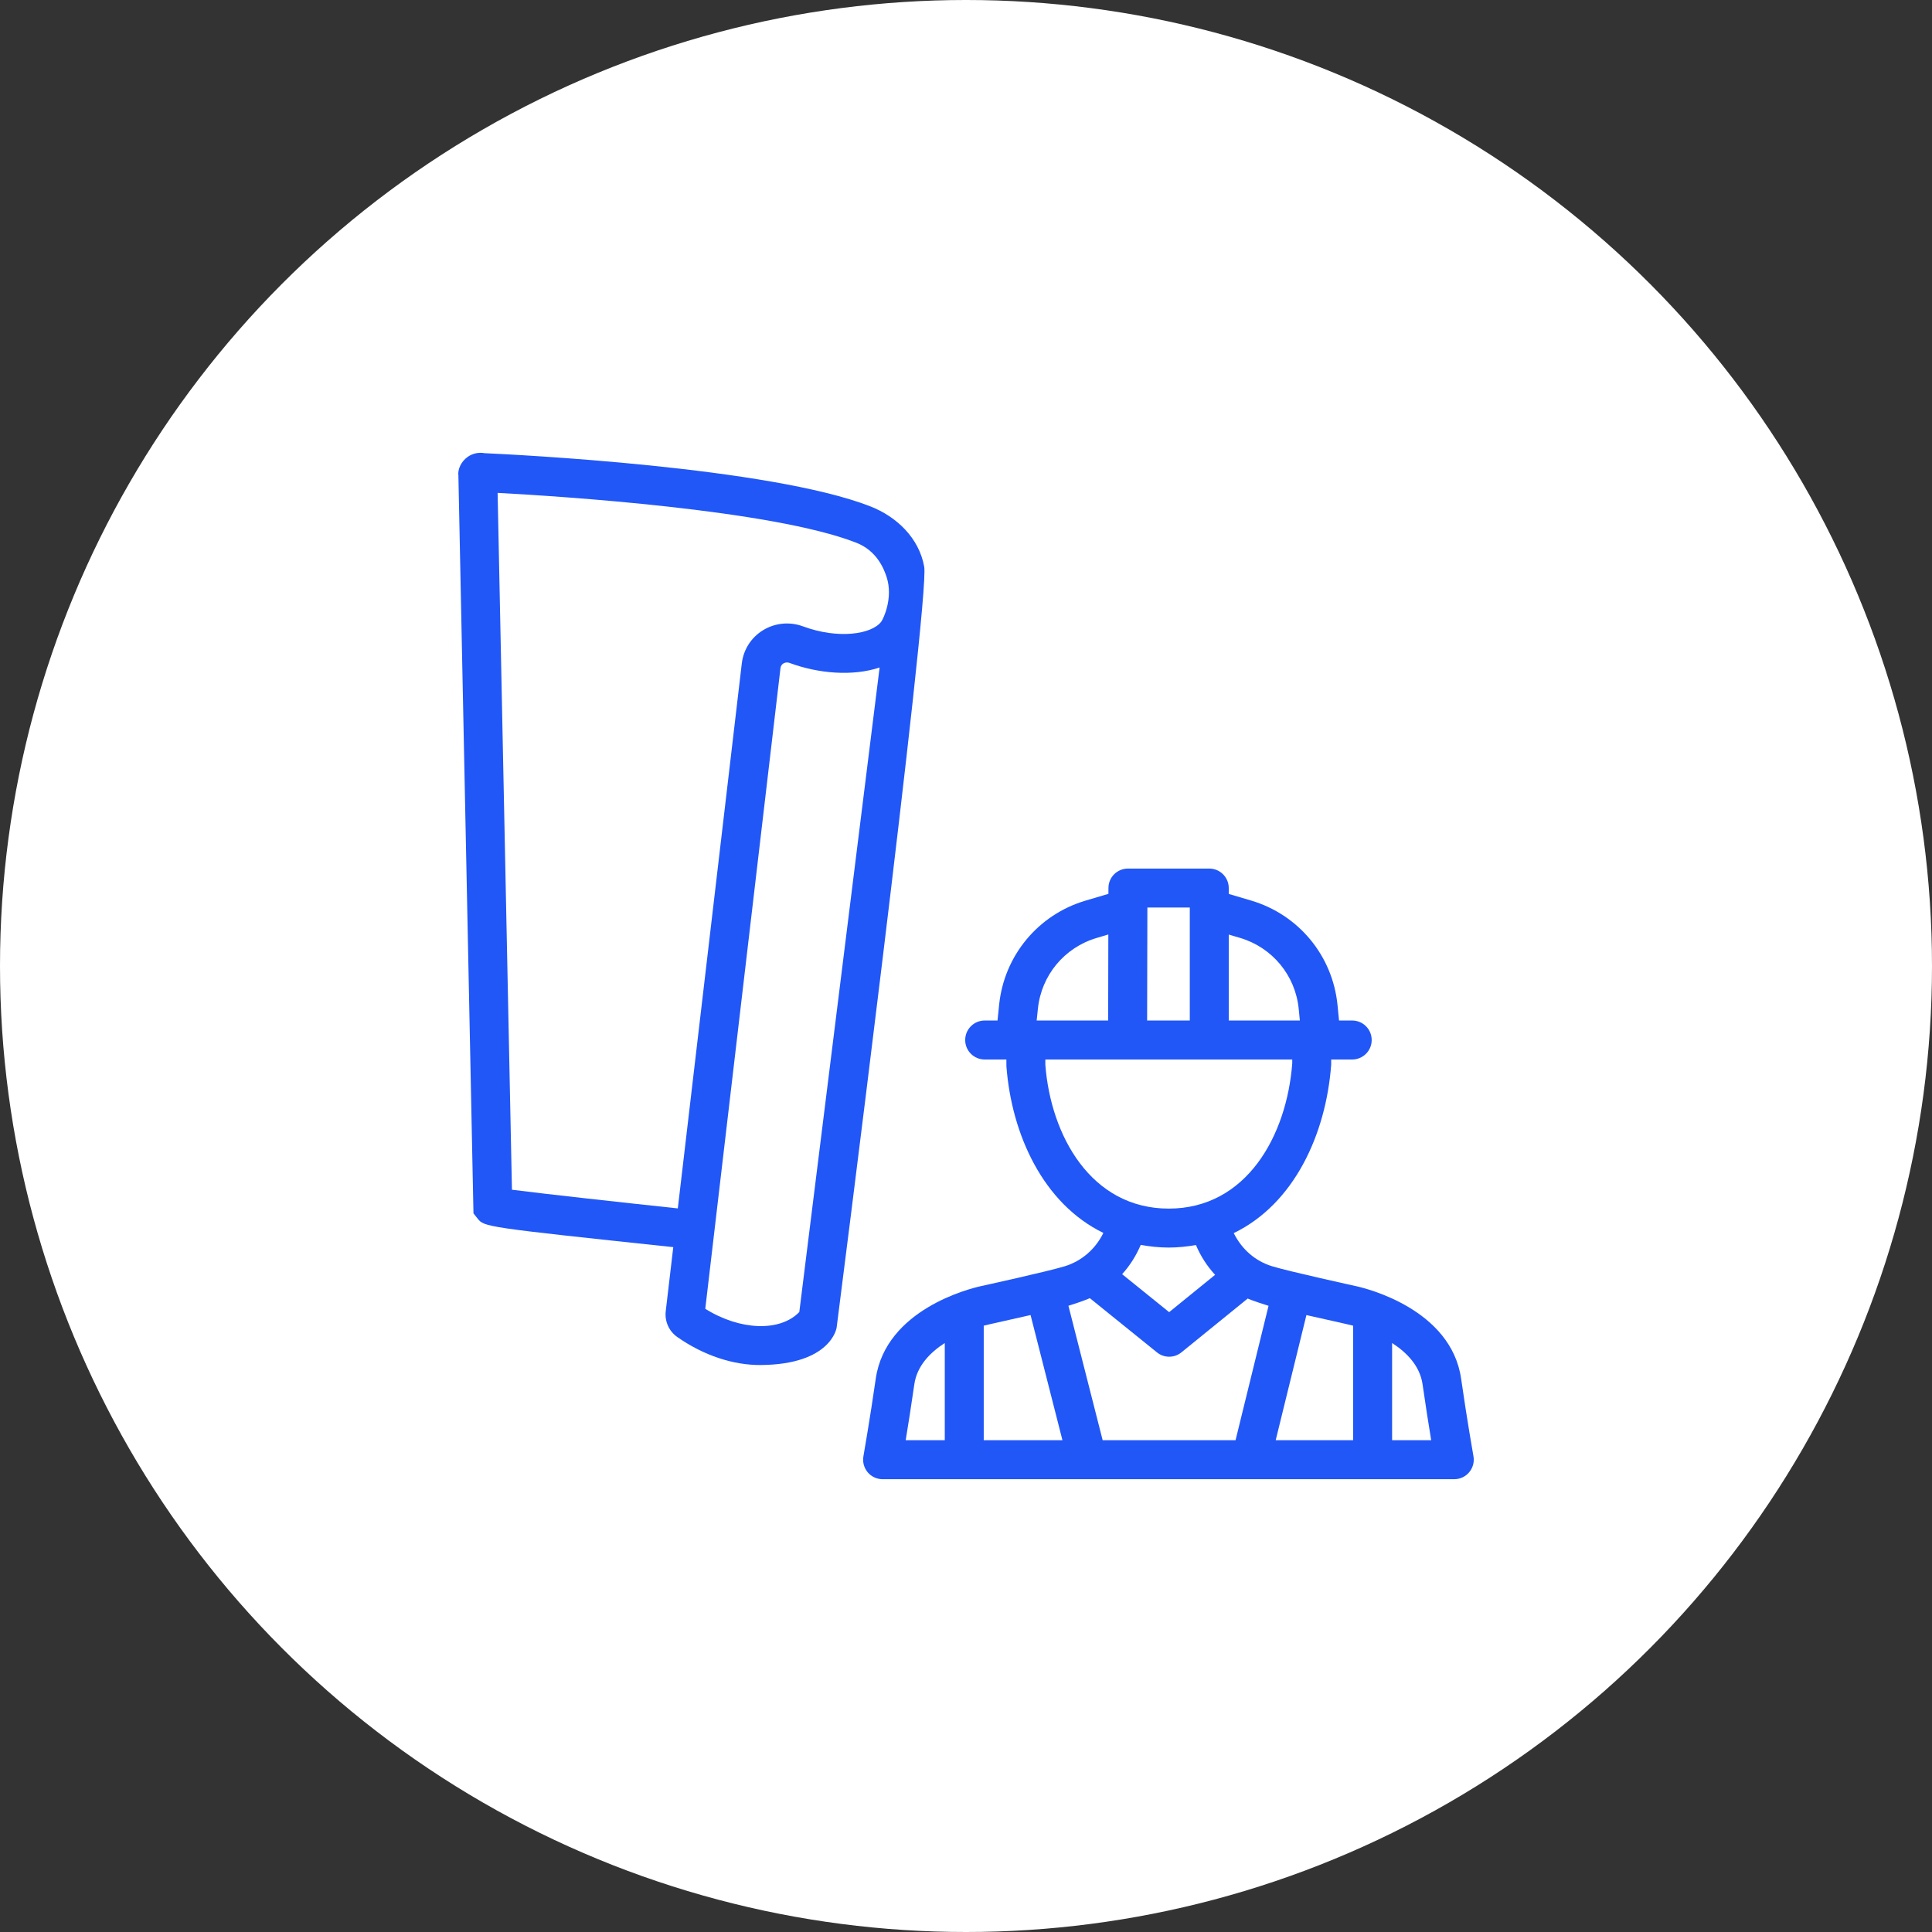
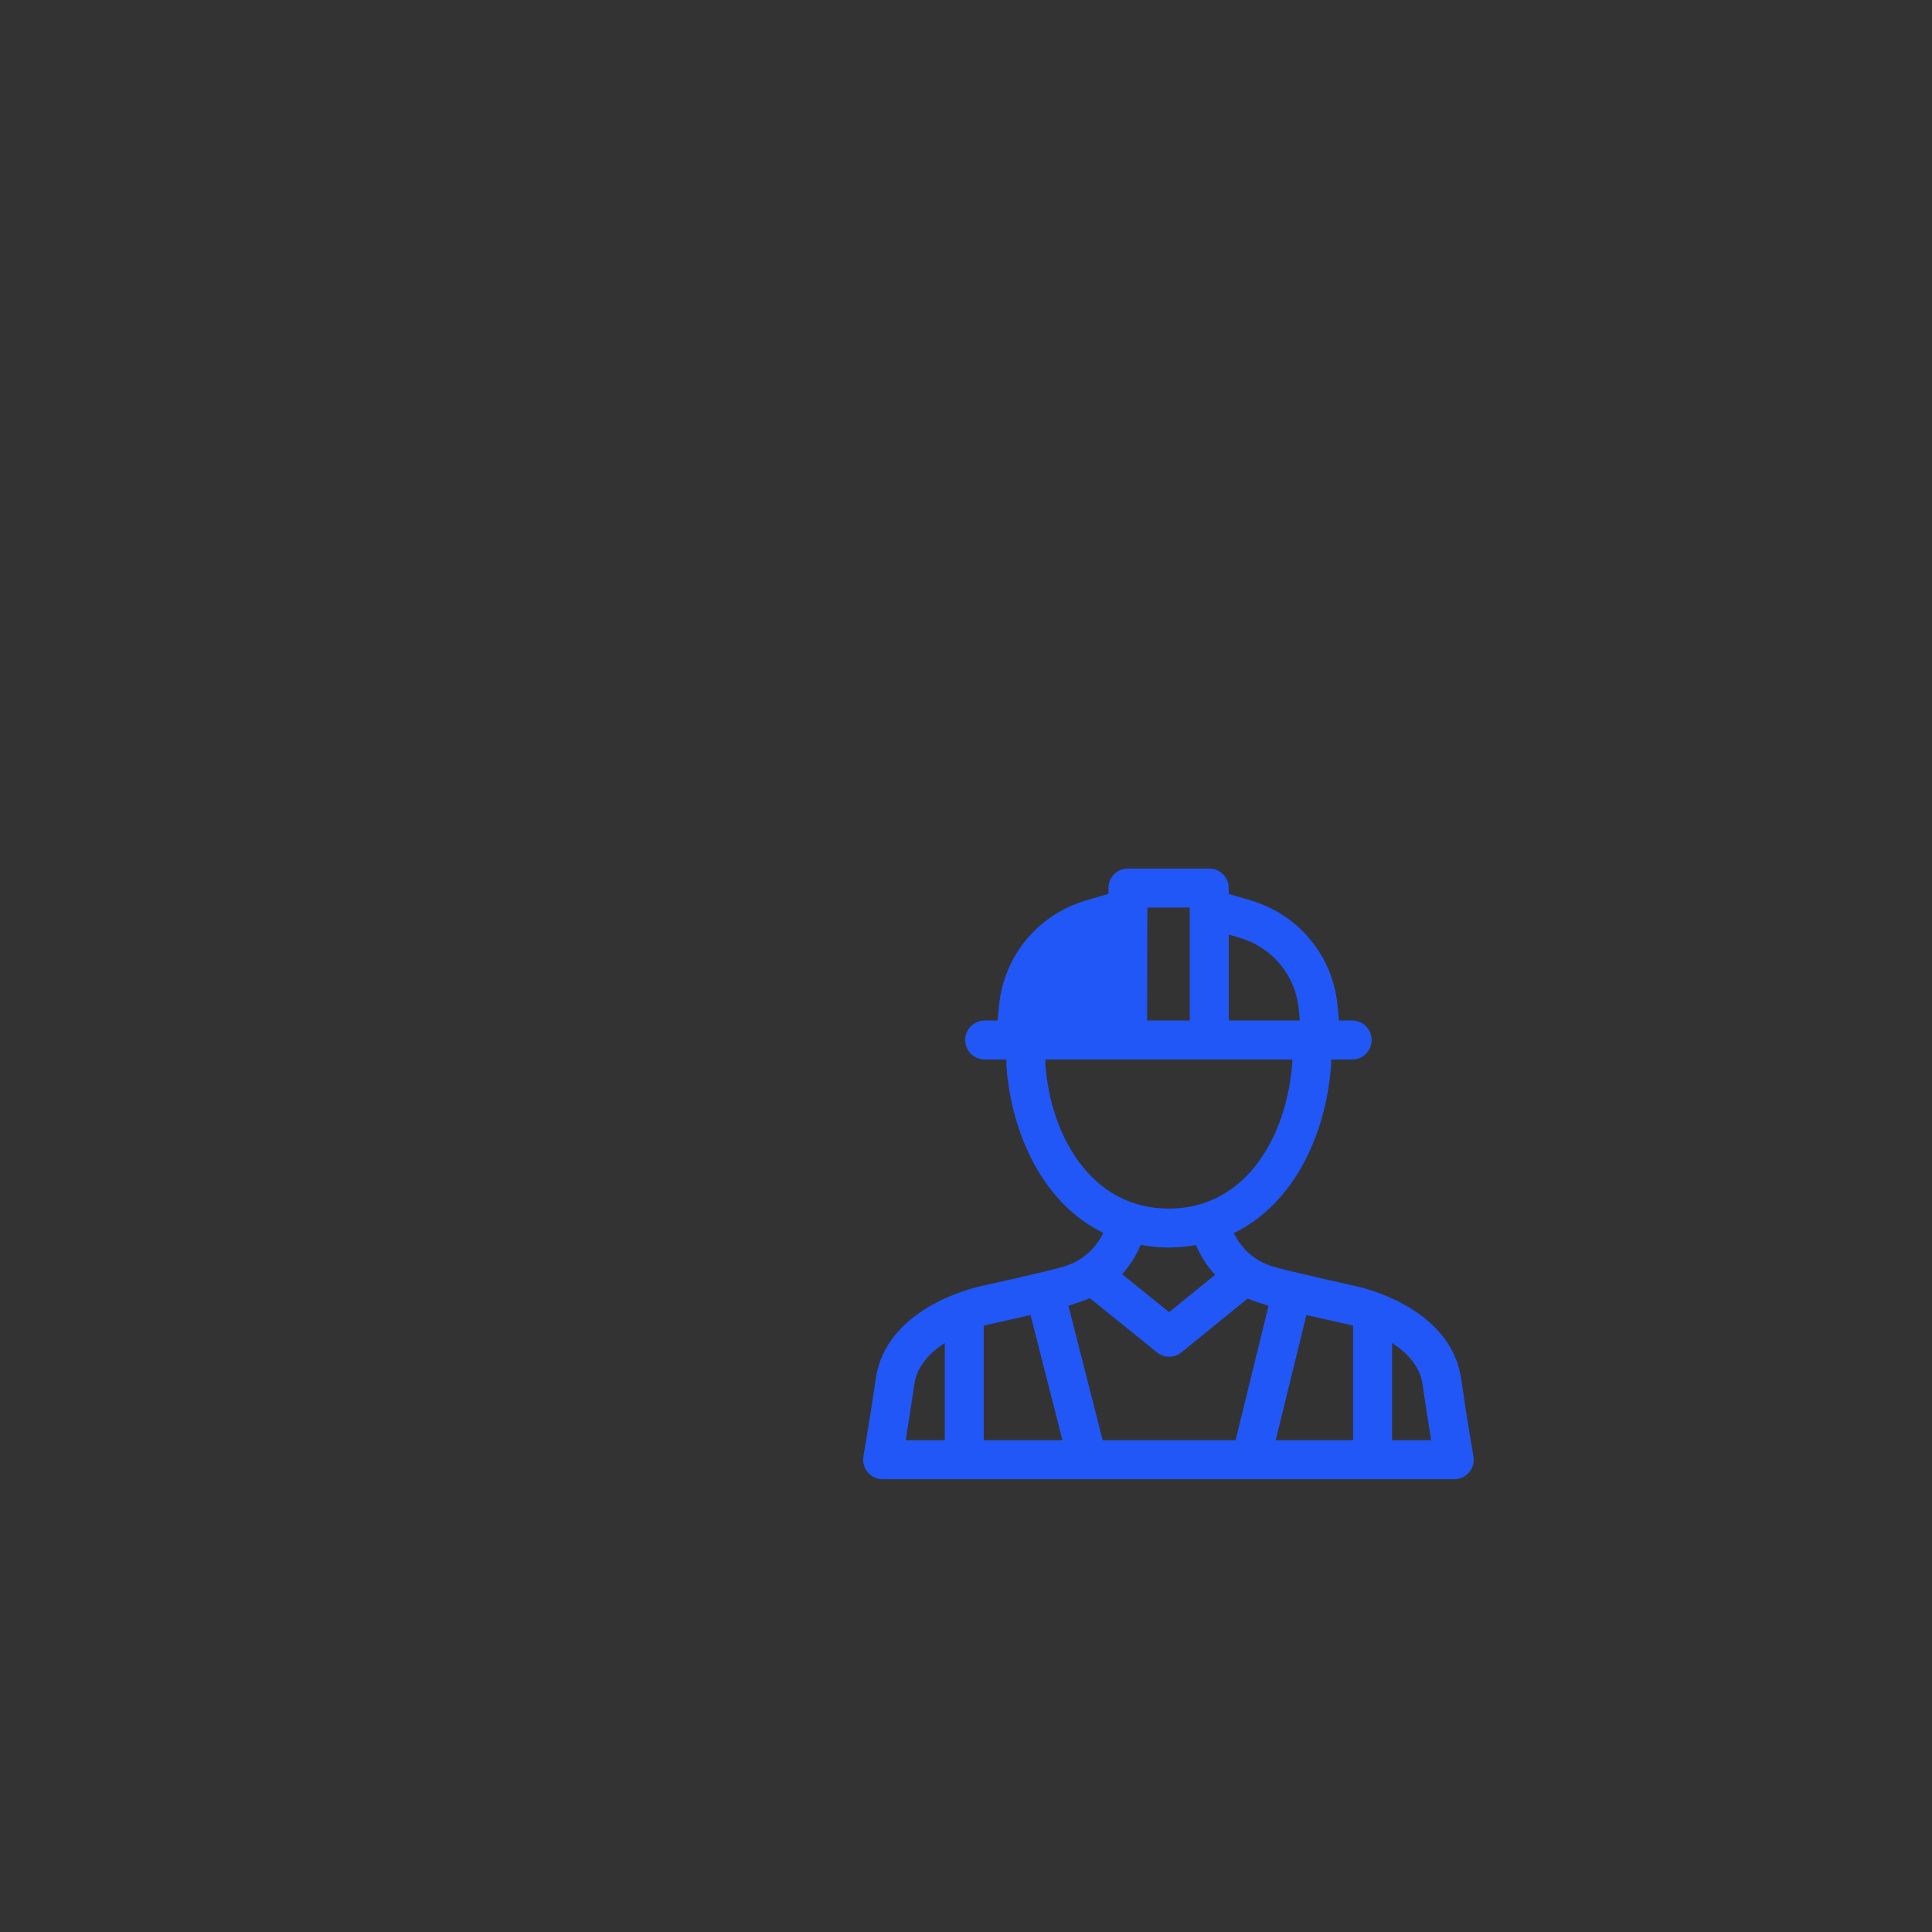
<svg xmlns="http://www.w3.org/2000/svg" width="60" height="60" viewBox="0 0 60 60" fill="none">
  <rect x="0" y="0" width="60" height="60" fill="#333333" stroke="none" />
-   <circle cx="30" cy="30" r="30" fill="white" />
-   <path d="M30.581 32.904H31.254L31.255 33.112C31.415 35.241 32.403 37.382 34.266 38.29C34.026 38.78 33.606 39.158 33.07 39.324C32.541 39.487 30.45 39.945 30.45 39.945C30.45 39.945 30.449 39.946 30.448 39.946L30.447 39.946C30.134 40.015 27.506 40.661 27.197 42.82C27.02 44.053 26.814 45.225 26.814 45.228C26.783 45.403 26.832 45.585 26.946 45.722C27.061 45.859 27.231 45.938 27.41 45.938H45.164C45.343 45.938 45.513 45.859 45.627 45.722C45.742 45.585 45.791 45.404 45.76 45.228C45.759 45.225 45.553 44.053 45.377 42.82C45.068 40.655 42.424 40.011 42.124 39.945C42.124 39.945 40.033 39.487 39.504 39.324C38.983 39.163 38.568 38.802 38.315 38.295C40.186 37.389 41.179 35.235 41.341 33.066V32.904H41.993C42.328 32.904 42.599 32.633 42.599 32.299C42.599 31.964 42.328 31.693 41.993 31.693H41.585L41.538 31.214C41.386 29.681 40.332 28.405 38.854 27.967L38.16 27.762V27.579C38.16 27.245 37.889 26.974 37.555 26.974H35.029C34.695 26.974 34.424 27.244 34.424 27.577L34.423 27.759L33.711 27.97C32.239 28.407 31.186 29.676 31.029 31.202L30.979 31.693H30.581C30.246 31.693 29.975 31.964 29.975 32.299C29.975 32.633 30.246 32.904 30.581 32.904ZM32.005 40.84L32.995 44.727H30.551V41.17C30.646 41.143 31.665 40.918 32.005 40.84ZM28.395 42.992C28.477 42.417 28.888 42.001 29.341 41.708V44.727H28.127C28.202 44.269 28.303 43.639 28.395 42.992ZM34.244 44.727L33.181 40.552C33.27 40.527 33.711 40.38 33.846 40.316L35.93 41.999C36.04 42.089 36.175 42.134 36.31 42.134C36.445 42.134 36.58 42.089 36.691 41.998L38.748 40.328C38.877 40.386 39.306 40.528 39.396 40.553L38.371 44.727H34.244ZM42.022 41.17V44.727H39.618L40.572 40.841C40.912 40.918 41.928 41.143 42.022 41.17ZM44.179 42.992C44.271 43.639 44.372 44.269 44.447 44.727H43.233V41.709C43.686 42.001 44.097 42.418 44.179 42.992ZM37.736 39.591L36.309 40.75L34.849 39.571C35.087 39.309 35.281 39.002 35.427 38.661C35.705 38.711 35.991 38.744 36.297 38.744C36.593 38.744 36.871 38.712 37.141 38.666C37.286 39.01 37.488 39.322 37.736 39.591ZM36.297 37.534C33.883 37.534 32.631 35.267 32.464 33.066V32.904H40.132L40.132 33.02C39.963 35.267 38.712 37.534 36.297 37.534ZM38.51 29.127C39.514 29.425 40.23 30.291 40.333 31.334L40.368 31.693H38.16V29.024L38.51 29.127ZM36.95 28.184V31.693H35.625L35.633 28.184H36.95ZM32.233 31.326C32.34 30.289 33.055 29.427 34.055 29.13L34.42 29.021L34.415 31.693H32.195L32.233 31.326Z" fill="#2157F7" />
-   <path d="M14.525 14.188C14.317 14.335 14.209 14.582 14.236 14.771L14.704 37.682L14.831 37.842C15.039 38.104 15.041 38.108 20.909 38.731L20.675 40.721C20.639 41.034 20.775 41.341 21.032 41.521C21.863 42.103 22.782 42.398 23.624 42.392C25.817 42.377 25.982 41.233 25.982 41.233C25.982 41.233 28.88 18.595 28.702 17.6C28.543 16.708 27.846 16.046 27.035 15.728C23.904 14.502 15.928 14.114 15.051 14.074C14.869 14.041 14.68 14.079 14.525 14.188ZM24.823 40.746C24.227 41.365 22.986 41.323 21.903 40.646L24.239 20.745C24.249 20.669 24.292 20.627 24.328 20.605C24.361 20.584 24.431 20.556 24.523 20.589C25.408 20.917 26.478 21.01 27.317 20.73L24.823 40.746ZM26.593 16.855C27.218 17.1 27.444 17.637 27.538 17.931C27.74 18.564 27.44 19.21 27.369 19.305C27.072 19.702 26.027 19.855 24.943 19.454C24.525 19.299 24.071 19.343 23.695 19.573C23.327 19.799 23.088 20.175 23.037 20.604L21.05 37.528C19.334 37.345 16.9 37.077 15.899 36.948L15.454 15.307C17.361 15.409 23.977 15.831 26.593 16.855Z" fill="#2157F7" />
+   <path d="M30.581 32.904H31.254L31.255 33.112C31.415 35.241 32.403 37.382 34.266 38.29C34.026 38.78 33.606 39.158 33.07 39.324C32.541 39.487 30.45 39.945 30.45 39.945C30.45 39.945 30.449 39.946 30.448 39.946L30.447 39.946C30.134 40.015 27.506 40.661 27.197 42.82C27.02 44.053 26.814 45.225 26.814 45.228C26.783 45.403 26.832 45.585 26.946 45.722C27.061 45.859 27.231 45.938 27.41 45.938H45.164C45.343 45.938 45.513 45.859 45.627 45.722C45.742 45.585 45.791 45.404 45.76 45.228C45.759 45.225 45.553 44.053 45.377 42.82C45.068 40.655 42.424 40.011 42.124 39.945C42.124 39.945 40.033 39.487 39.504 39.324C38.983 39.163 38.568 38.802 38.315 38.295C40.186 37.389 41.179 35.235 41.341 33.066V32.904H41.993C42.328 32.904 42.599 32.633 42.599 32.299C42.599 31.964 42.328 31.693 41.993 31.693H41.585L41.538 31.214C41.386 29.681 40.332 28.405 38.854 27.967L38.16 27.762V27.579C38.16 27.245 37.889 26.974 37.555 26.974H35.029C34.695 26.974 34.424 27.244 34.424 27.577L34.423 27.759L33.711 27.97C32.239 28.407 31.186 29.676 31.029 31.202L30.979 31.693H30.581C30.246 31.693 29.975 31.964 29.975 32.299C29.975 32.633 30.246 32.904 30.581 32.904ZM32.005 40.84L32.995 44.727H30.551V41.17C30.646 41.143 31.665 40.918 32.005 40.84ZM28.395 42.992C28.477 42.417 28.888 42.001 29.341 41.708V44.727H28.127C28.202 44.269 28.303 43.639 28.395 42.992ZM34.244 44.727L33.181 40.552C33.27 40.527 33.711 40.38 33.846 40.316L35.93 41.999C36.04 42.089 36.175 42.134 36.31 42.134C36.445 42.134 36.58 42.089 36.691 41.998L38.748 40.328C38.877 40.386 39.306 40.528 39.396 40.553L38.371 44.727H34.244ZM42.022 41.17V44.727H39.618L40.572 40.841C40.912 40.918 41.928 41.143 42.022 41.17ZM44.179 42.992C44.271 43.639 44.372 44.269 44.447 44.727H43.233V41.709C43.686 42.001 44.097 42.418 44.179 42.992ZM37.736 39.591L36.309 40.75L34.849 39.571C35.087 39.309 35.281 39.002 35.427 38.661C35.705 38.711 35.991 38.744 36.297 38.744C36.593 38.744 36.871 38.712 37.141 38.666C37.286 39.01 37.488 39.322 37.736 39.591ZM36.297 37.534C33.883 37.534 32.631 35.267 32.464 33.066V32.904H40.132L40.132 33.02C39.963 35.267 38.712 37.534 36.297 37.534ZM38.51 29.127C39.514 29.425 40.23 30.291 40.333 31.334L40.368 31.693H38.16V29.024L38.51 29.127ZM36.95 28.184V31.693H35.625L35.633 28.184H36.95ZM32.233 31.326C32.34 30.289 33.055 29.427 34.055 29.13L34.42 29.021H32.195L32.233 31.326Z" fill="#2157F7" />
</svg>